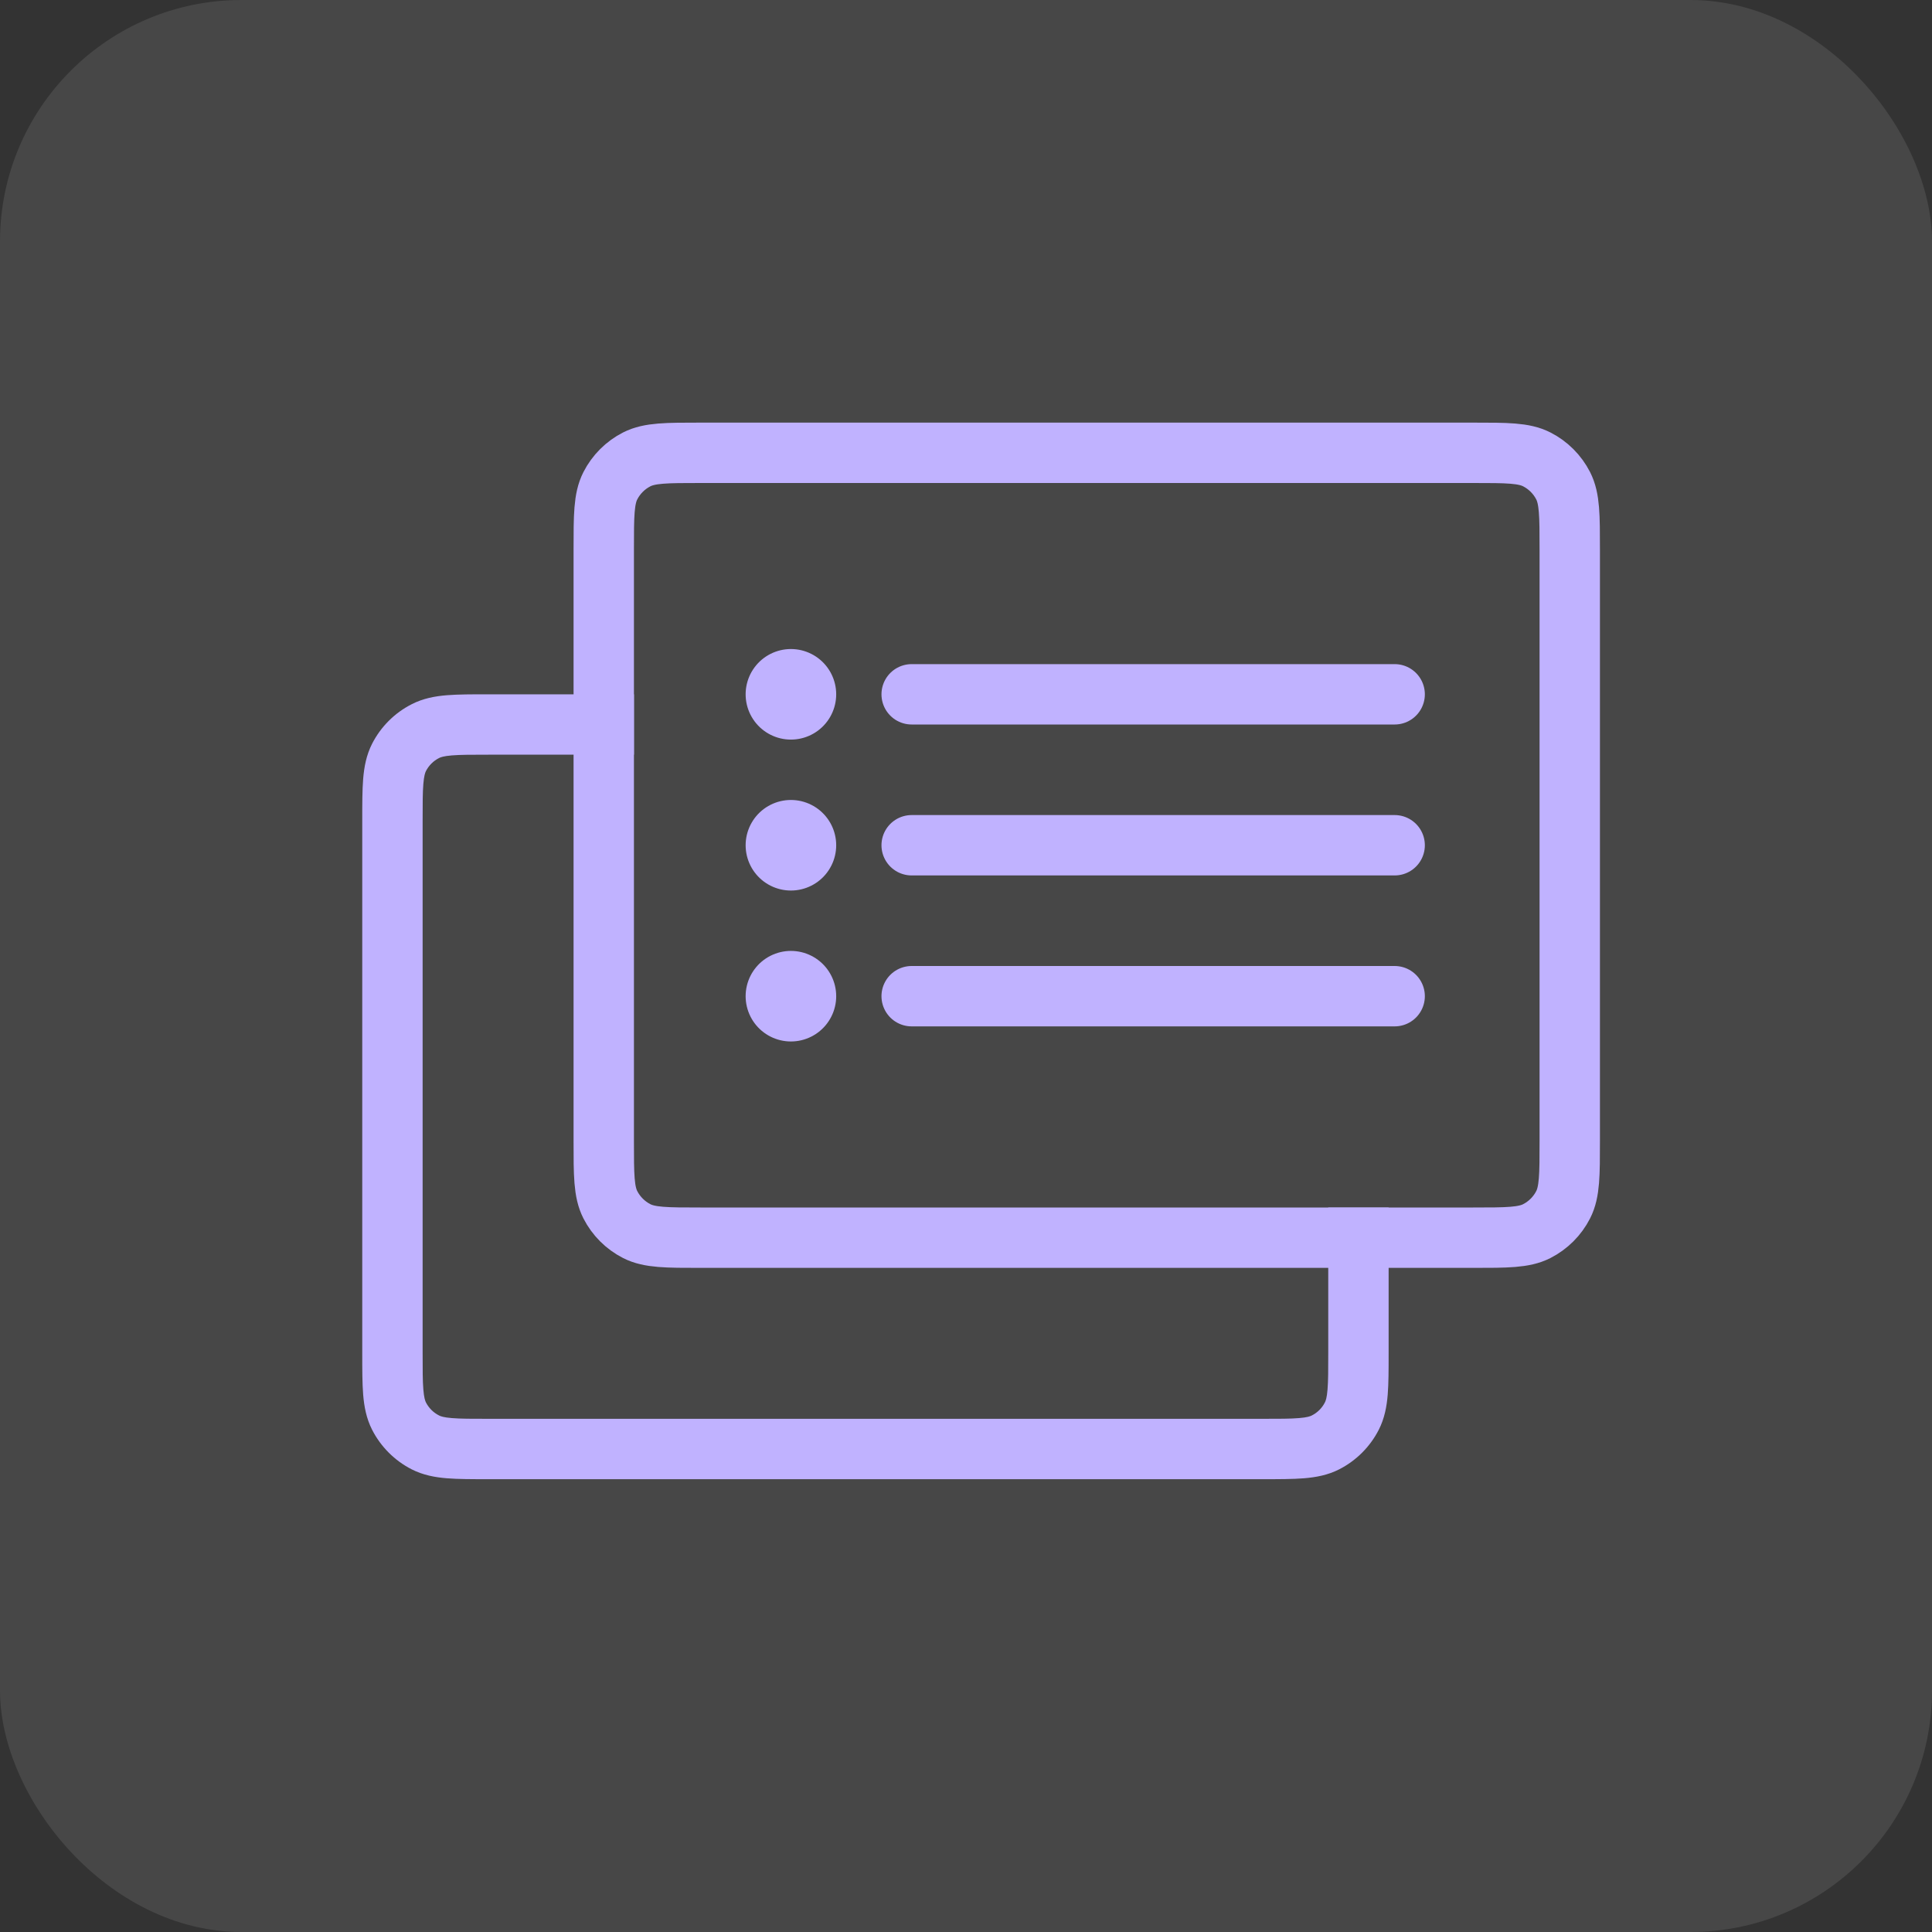
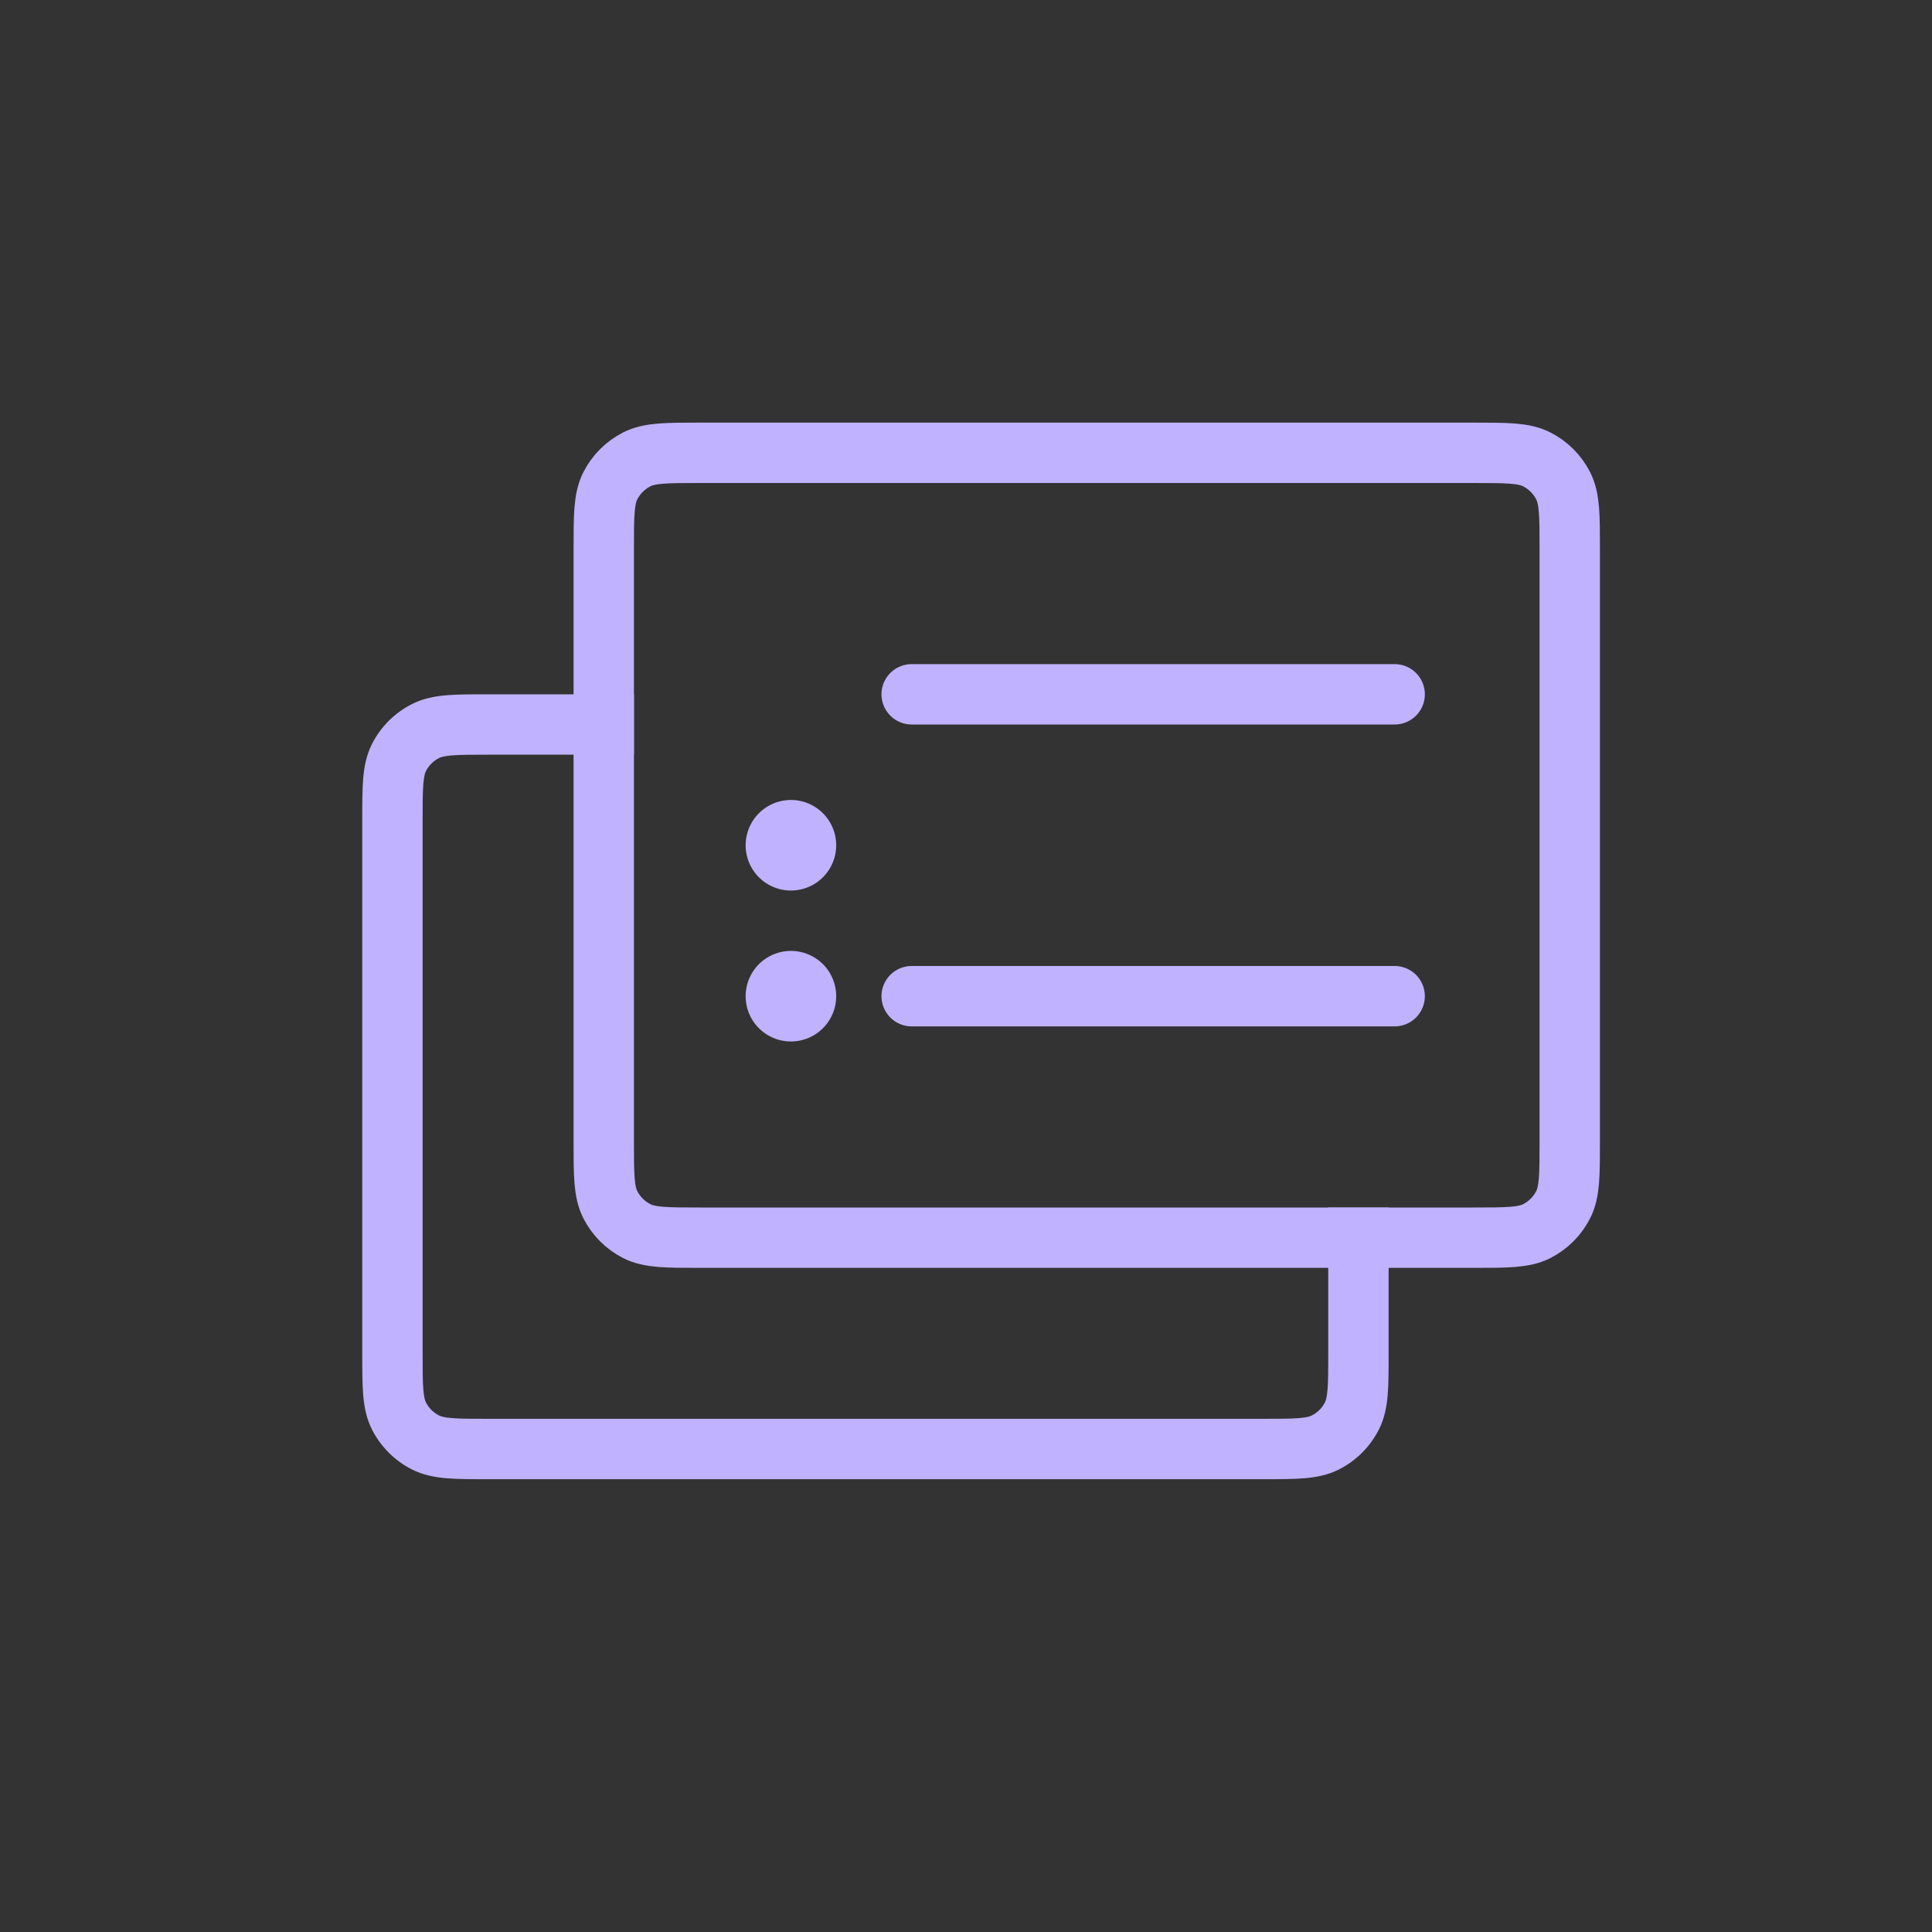
<svg xmlns="http://www.w3.org/2000/svg" width="32" height="32" viewBox="0 0 32 32" fill="none">
  <rect x="0" y="0" width="32" height="32" fill="#333333" stroke="none" />
-   <rect width="32" height="32" rx="4" fill="white" fill-opacity="0.1" />
  <path d="M11.6 7.5H24.4C24.96 7.5 25.24 7.5 25.454 7.609C25.642 7.705 25.795 7.858 25.891 8.046C26 8.26 26 8.54 26 9.1V18.9C26 19.46 26 19.74 25.891 19.954C25.795 20.142 25.642 20.295 25.454 20.391C25.24 20.5 24.96 20.5 24.4 20.5H24.4H11.6C11.04 20.5 10.76 20.5 10.546 20.391C10.358 20.295 10.205 20.142 10.109 19.954C10 19.74 10 19.46 10 18.9V9.1C10 8.54 10 8.26 10.109 8.046C10.205 7.858 10.358 7.705 10.546 7.609C10.76 7.5 11.04 7.5 11.6 7.5Z" stroke="#C0B2FF" />
  <path fill-rule="evenodd" clip-rule="evenodd" d="M23 20V22.4V22.419C23 22.683 23 22.91 22.985 23.098C22.969 23.295 22.933 23.492 22.837 23.681C22.693 23.963 22.463 24.193 22.181 24.337C21.992 24.433 21.795 24.469 21.598 24.485C21.41 24.5 21.183 24.5 20.919 24.5H20.9H8.1H8.081C7.817 24.5 7.59 24.5 7.402 24.485C7.205 24.469 7.008 24.433 6.819 24.337C6.537 24.193 6.307 23.963 6.163 23.681C6.067 23.492 6.031 23.295 6.015 23.098C6 22.91 6 22.683 6 22.419V22.4V13.6V13.581C6 13.317 6 13.09 6.015 12.902C6.031 12.705 6.067 12.508 6.163 12.319C6.307 12.037 6.537 11.807 6.819 11.664C7.008 11.567 7.205 11.531 7.402 11.515C7.59 11.5 7.817 11.5 8.081 11.5H8.1H10.5V12.5H8.1C7.812 12.5 7.626 12.5 7.484 12.512C7.348 12.523 7.298 12.542 7.273 12.555C7.179 12.602 7.102 12.679 7.054 12.773C7.042 12.798 7.023 12.848 7.012 12.984C7 13.126 7 13.312 7 13.6V22.4C7 22.688 7 22.874 7.012 23.016C7.023 23.152 7.042 23.202 7.054 23.227C7.102 23.321 7.179 23.398 7.273 23.445C7.298 23.458 7.348 23.477 7.484 23.488C7.626 23.5 7.812 23.5 8.1 23.5H20.9C21.188 23.5 21.374 23.5 21.516 23.488C21.652 23.477 21.702 23.458 21.727 23.445C21.821 23.398 21.898 23.321 21.945 23.227C21.958 23.202 21.977 23.152 21.988 23.016C22 22.874 22 22.688 22 22.4V20H23Z" fill="#C0B2FF" />
  <path d="M15.1 11.5H23.1" stroke="#C0B2FF" stroke-linecap="round" />
-   <path d="M15.1 14H23.1" stroke="#C0B2FF" stroke-linecap="round" />
  <path d="M15.1 16.5H23.1" stroke="#C0B2FF" stroke-linecap="round" />
-   <path d="M13.1 11.5H13.1" stroke="#C0B2FF" stroke-width="1.5" stroke-linecap="round" />
  <path d="M13.1 14H13.1" stroke="#C0B2FF" stroke-width="1.5" stroke-linecap="round" />
  <path d="M13.1 16.5H13.1" stroke="#C0B2FF" stroke-width="1.5" stroke-linecap="round" />
</svg>